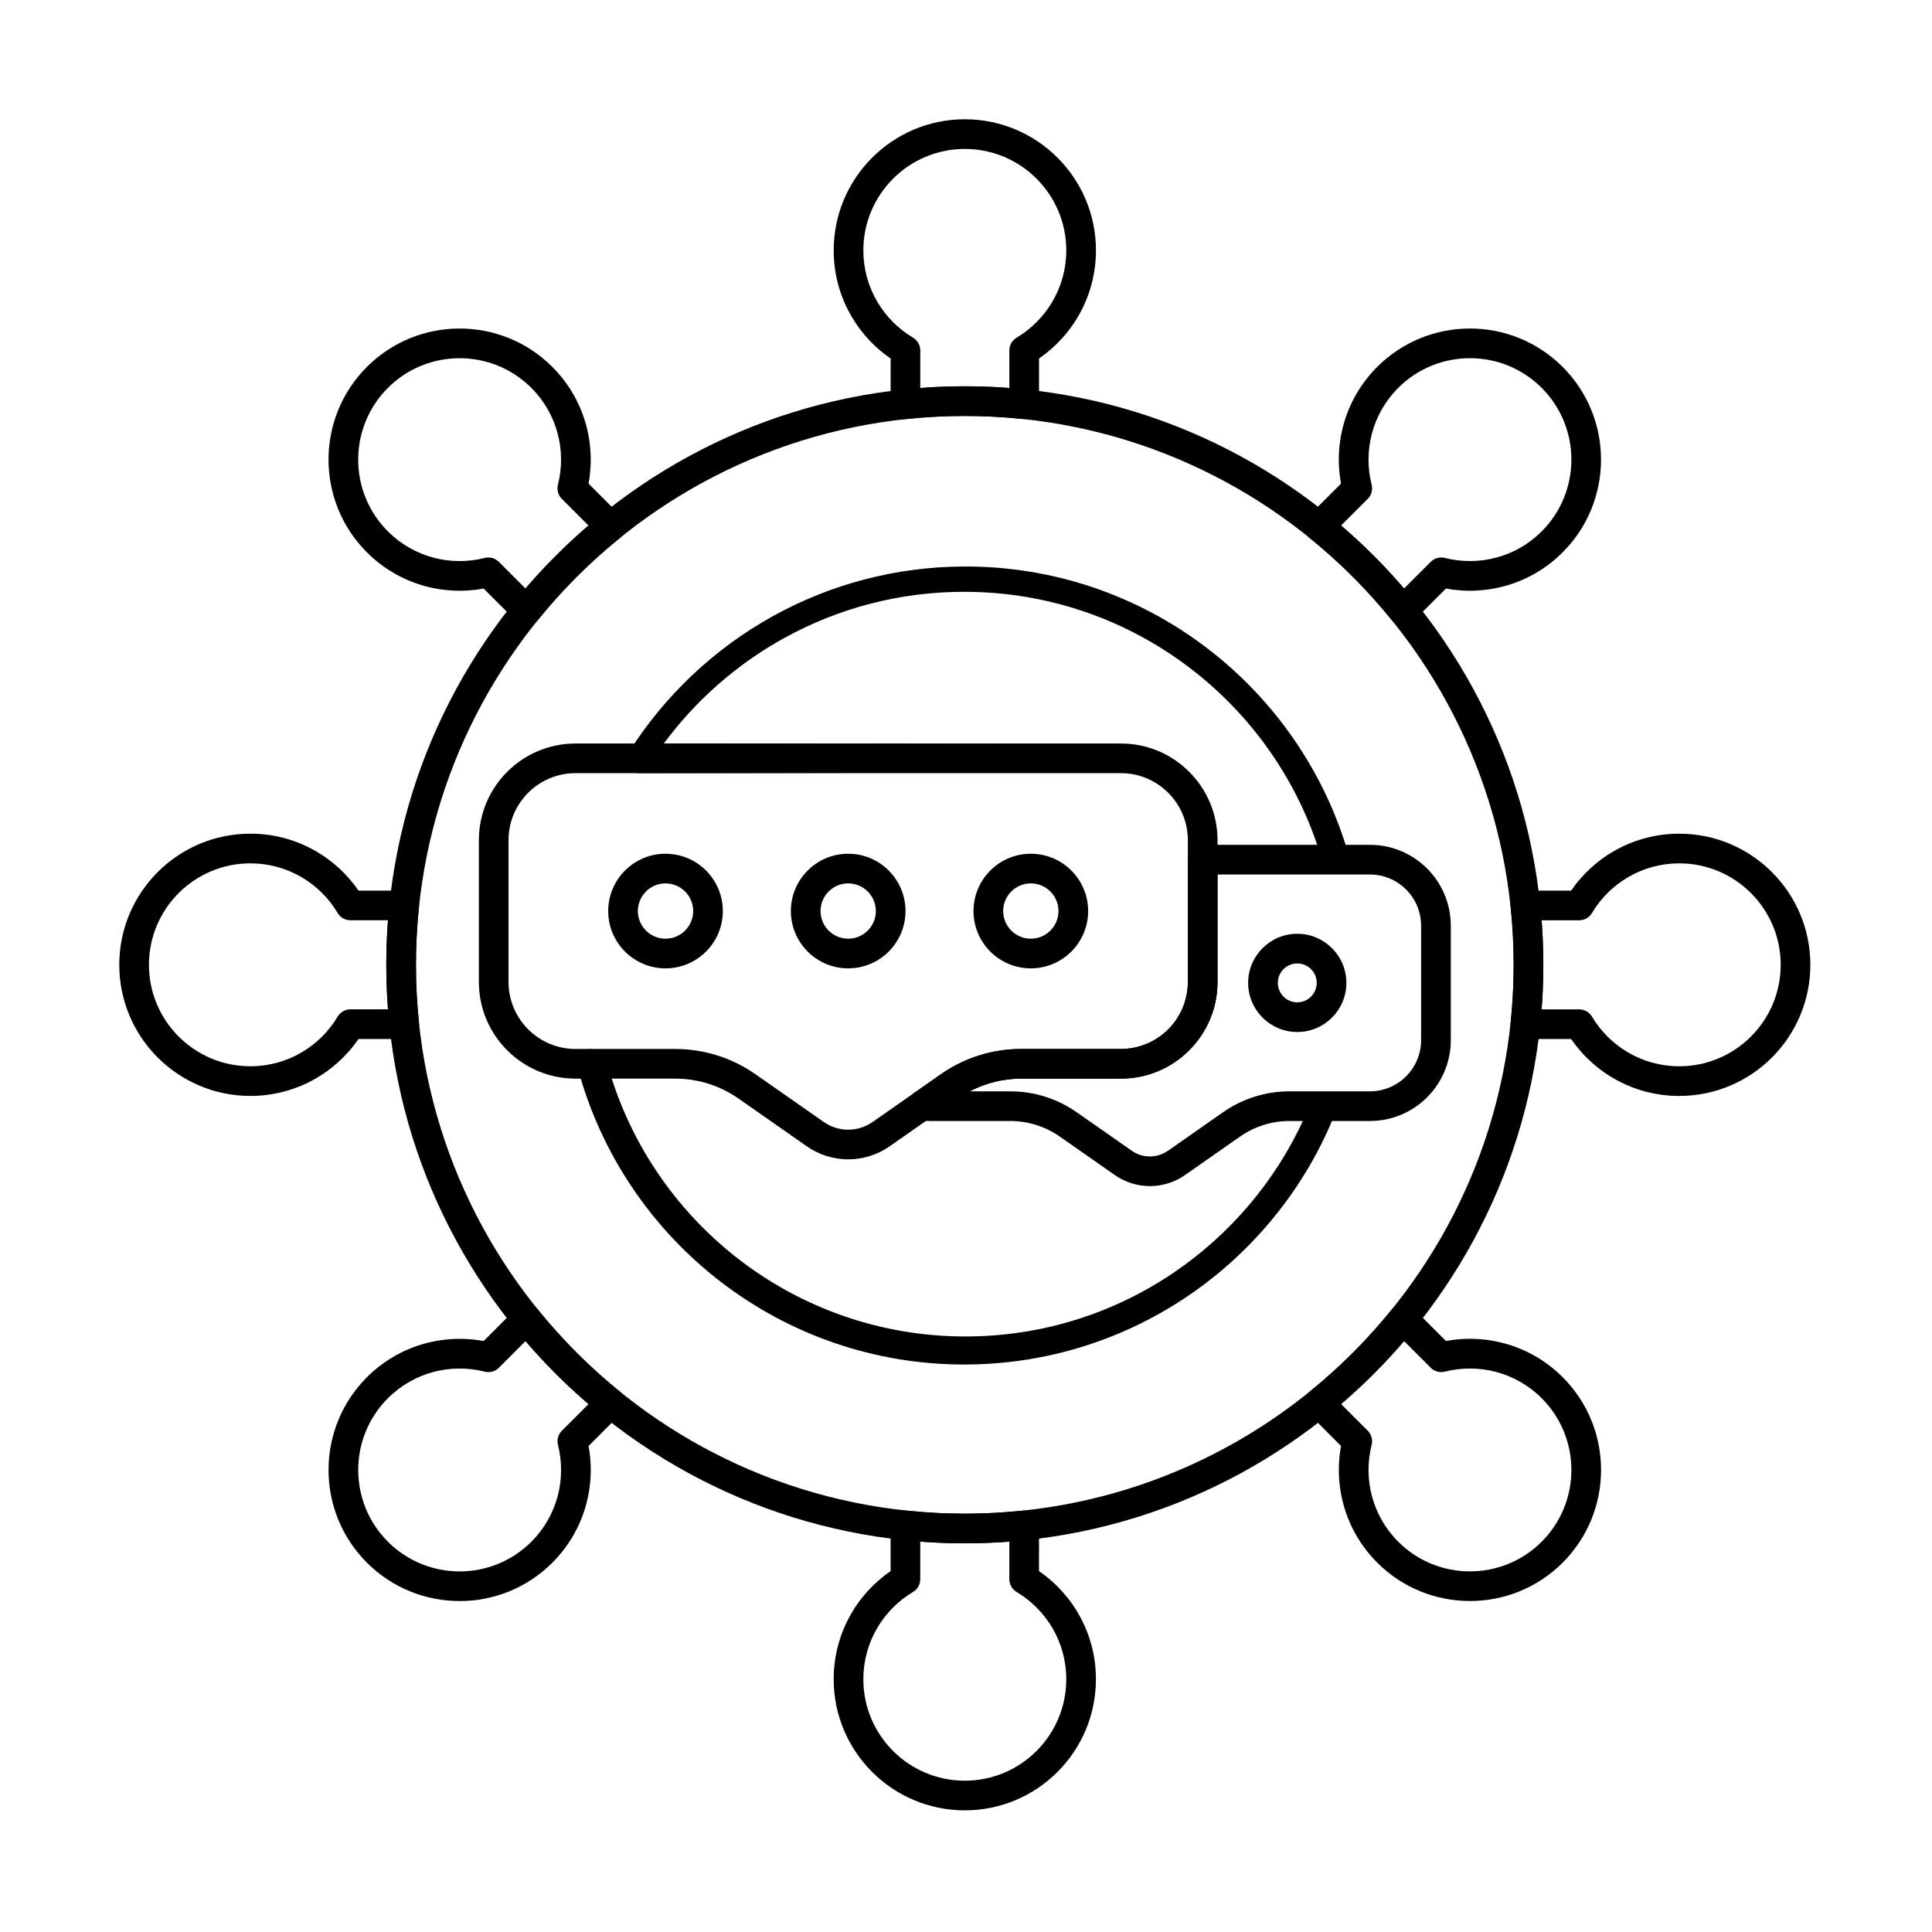
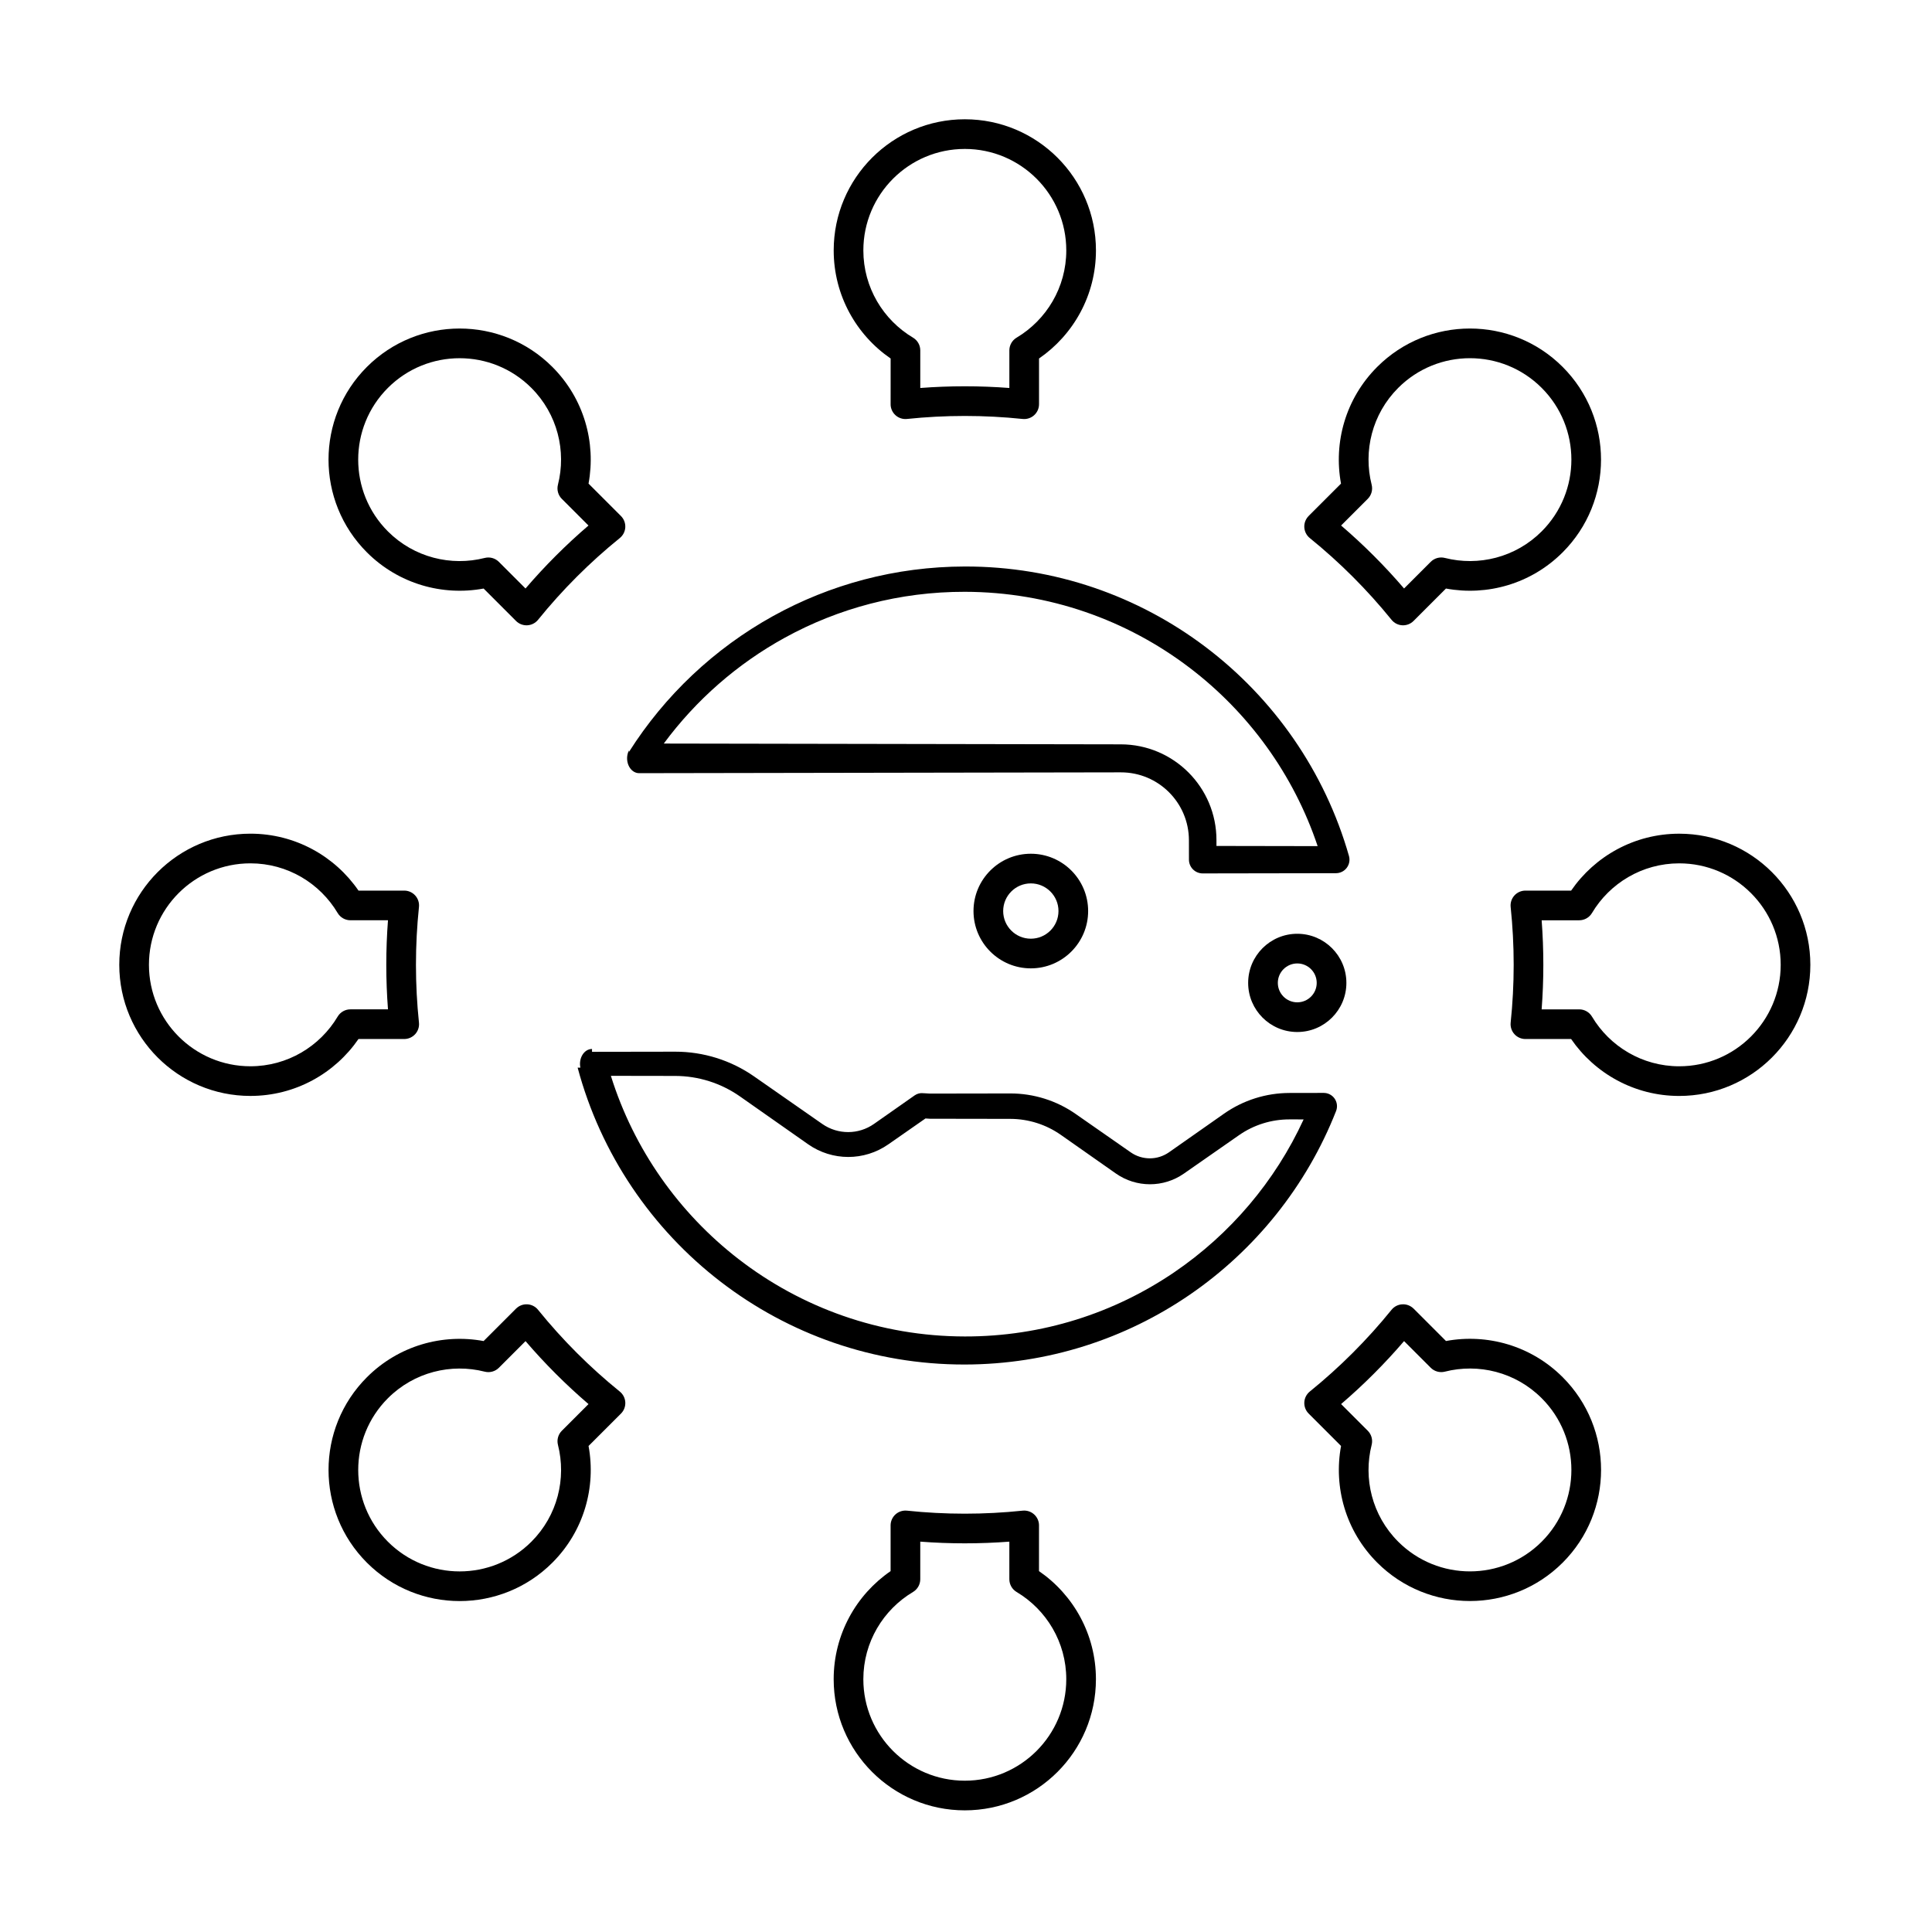
<svg xmlns="http://www.w3.org/2000/svg" fill="#000000" width="800px" height="800px" version="1.1" viewBox="144 144 512 512">
  <g fill-rule="evenodd">
    <path d="m300.88 421.99c-0.984 0-1.914 0.566-2.516 1.535-0.602 0.969-0.805 2.227-0.555 3.406h-0.73c6.117 22.898 19.691 42.758 37.969 56.793 17.91 13.754 40.328 21.926 64.633 21.887 22.09-0.035 42.598-6.844 59.559-18.457 17.371-11.898 31.023-28.844 38.832-48.715 0.426-1.082 0.289-2.309-0.363-3.269-0.656-0.961-1.742-1.539-2.906-1.539l-9.078 0.016c-3.106 0.004-6.172 0.484-9.098 1.41-2.926 0.926-5.711 2.297-8.25 4.078l-14.574 10.227c-1.523 1.066-3.293 1.605-5.066 1.609-1.777 0-3.559-0.523-5.082-1.59l-14.605-10.18c-2.539-1.77-5.316-3.129-8.238-4.043-2.918-0.914-5.973-1.387-9.066-1.383l-21.312 0.035-1.727-0.102c-0.816-0.102-1.641 0.105-2.312 0.578l-10.777 7.562c-2.051 1.438-4.441 2.164-6.832 2.168-2.394 0.004-4.793-0.707-6.852-2.141l-18.098-12.617c-3.062-2.137-6.422-3.777-9.945-4.883-3.523-1.102-7.211-1.672-10.945-1.668 0 0-22.055 0.035-22.055 0.035v-0.758zm5.008 7.117 17.051 0.027c3.074 0.004 6.109 0.484 9.008 1.398 2.894 0.918 5.648 2.277 8.164 4.039l18.059 12.676c3.184 2.234 6.898 3.352 10.609 3.359 3.719 0.004 7.434-1.109 10.629-3.336l9.852-6.867 1.168 0.074s21.312 0.035 21.312 0.035c2.402 0.004 4.773 0.379 7.035 1.094 2.262 0.719 4.41 1.777 6.375 3.156l14.574 10.23c2.703 1.895 5.856 2.844 9.008 2.848 3.156 0.004 6.309-0.941 9.02-2.832l14.605-10.18c1.961-1.367 4.109-2.414 6.363-3.117 2.25-0.707 4.613-1.066 7-1.062 0 0 3.754 0.004 3.754 0.004-7.551 16.434-19.488 30.445-34.309 40.523-15.816 10.758-34.922 17.035-55.48 17-22.574-0.035-43.371-7.684-59.965-20.512-15.777-12.199-27.754-29.086-33.832-48.562zm4.793-86.246c-0.621 1.211-0.66 2.742-0.102 4s1.625 2.039 2.785 2.039l127.67-0.219c4.969-0.008 9.473 1.996 12.738 5.246 3.269 3.258 5.297 7.758 5.305 12.738l0.008 5.156c0 2.012 1.633 3.644 3.644 3.644l35.316-0.059c1.121 0 2.18-0.527 2.856-1.422 0.676-0.895 0.895-2.055 0.59-3.137-6.383-22.395-19.961-41.77-38.078-55.445-17.734-13.387-39.812-21.316-63.723-21.273-18.434 0.031-35.762 4.793-50.836 13.141-15.543 8.609-28.691 21.027-38.168 35.996v-0.402zm9.227-1.809c8.516-11.523 19.469-21.129 32.098-28.066 14.152-7.773 30.406-12.184 47.68-12.152 22.367 0.039 42.992 7.519 59.535 20.098 15.629 11.879 27.613 28.309 33.969 47.301l-26.816-0.047v-1.52c0.012-7.004-2.82-13.348-7.402-17.945-4.586-4.602-10.934-7.449-17.945-7.461l-121.12-0.211v0.004z" />
-     <path d="m320.37 370.25c-8.383 0-15.188 6.805-15.188 15.188 0 8.383 6.805 15.188 15.188 15.188 8.383 0 15.188-6.805 15.188-15.188 0-8.383-6.805-15.188-15.188-15.188zm0 7.859c4.043 0 7.328 3.285 7.328 7.328 0 4.043-3.285 7.328-7.328 7.328-4.043 0-7.328-3.285-7.328-7.328 0-4.043 3.285-7.328 7.328-7.328z" />
-     <path d="m368.78 370.25c-8.383 0-15.191 6.805-15.191 15.188 0 8.383 6.805 15.188 15.191 15.188 8.383 0 15.188-6.805 15.188-15.188 0-8.383-6.805-15.188-15.188-15.188zm0 7.859c4.043 0 7.328 3.285 7.328 7.328 0 4.043-3.285 7.328-7.328 7.328-4.043 0-7.328-3.285-7.328-7.328 0-4.043 3.285-7.328 7.328-7.328z" />
    <path d="m417.18 370.25c-8.383 0-15.191 6.805-15.191 15.188 0 8.383 6.805 15.188 15.191 15.188 8.383 0 15.188-6.805 15.188-15.188 0-8.383-6.805-15.188-15.188-15.188zm0 7.859c4.043 0 7.328 3.285 7.328 7.328 0 4.043-3.285 7.328-7.328 7.328-4.043 0-7.328-3.285-7.328-7.328 0-4.043 3.285-7.328 7.328-7.328z" />
    <path d="m487.79 391.46c-7.184 0-13.016 5.832-13.016 13.016 0 7.184 5.832 13.016 13.016 13.016 7.184 0 13.016-5.832 13.016-13.016 0-7.184-5.832-13.016-13.016-13.016zm0 7.863c2.844 0 5.152 2.309 5.152 5.152s-2.309 5.152-5.152 5.152-5.152-2.309-5.152-5.152 2.309-5.152 5.152-5.152z" />
-     <path d="m322.94 429.85c6.004 0 11.859 1.844 16.777 5.285 5.481 3.832 12.57 8.789 18.082 12.645 6.598 4.613 15.371 4.613 21.969 0 5.512-3.856 12.598-8.812 18.078-12.645 4.918-3.441 10.777-5.285 16.777-5.285h26.41c14.152 0 25.625-11.473 25.625-25.625v-37.566c0-14.152-11.473-25.625-25.625-25.625h-144.5c-14.152 0-25.625 11.473-25.625 25.625v37.566c0 14.152 11.473 25.625 25.625 25.625h26.41zm0-7.863h-26.41c-9.812 0-17.766-7.953-17.766-17.762v-37.566c0-9.812 7.953-17.766 17.766-17.766h144.5c9.809 0 17.762 7.953 17.762 17.766v37.566c0 9.809-7.953 17.762-17.762 17.762h-26.41c-7.613 0-15.043 2.34-21.285 6.703-5.481 3.836-12.57 8.793-18.082 12.645-3.891 2.723-9.062 2.723-12.953 0l-18.082-12.645c-6.238-4.363-13.668-6.703-21.281-6.703z" />
-     <path d="m462.73 367.89c-2.172 0-3.934 1.762-3.934 3.93v32.406c0 9.809-7.953 17.762-17.762 17.762h-26.41c-7.613 0-15.043 2.34-21.285 6.703l-7.293 5.102c-1.336 0.934-1.953 2.594-1.559 4.176 0.395 1.578 1.723 2.754 3.34 2.949 0.855 0.105 1.727 0.16 2.606 0.16h21.312c4.688 0 9.262 1.441 13.102 4.125 4.422 3.094 10.141 7.094 14.59 10.203 5.582 3.902 13.012 3.902 18.594 0 4.449-3.113 10.168-7.113 14.59-10.203 3.84-2.688 8.414-4.125 13.102-4.125h21.312c11.84 0 21.438-9.598 21.438-21.438v-30.312c0-11.84-9.598-21.438-21.438-21.438h-44.309zm-61.723 65.324c4.18-2.199 8.852-3.359 13.617-3.359h26.41c14.152 0 25.625-11.473 25.625-25.625v-28.477h40.375c7.496 0 13.574 6.078 13.574 13.574v30.312c0 7.496-6.078 13.574-13.574 13.574h-21.312c-6.301 0-12.445 1.938-17.609 5.547l-14.59 10.203c-2.879 2.012-6.707 2.012-9.582 0l-14.59-10.203c-5.16-3.613-11.309-5.547-17.609-5.547h-10.738z" />
    <path d="m548.25 380.02c-1.113 0-2.176 0.473-2.922 1.301-0.746 0.828-1.105 1.934-0.988 3.039 0.527 5.043 0.801 10.152 0.801 15.324s-0.273 10.281-0.801 15.324c-0.113 1.109 0.242 2.215 0.988 3.043 0.746 0.828 1.809 1.301 2.922 1.301h12.113c6.262 9.105 16.762 15.086 28.648 15.086 19.18 0 34.75-15.57 34.75-34.75s-15.57-34.75-34.75-34.75c-11.883 0-22.383 5.977-28.648 15.09 0-0.004-12.113-0.004-12.113-0.004zm4.301 7.863h9.961c1.387 0 2.668-0.73 3.379-1.922 4.691-7.879 13.293-13.164 23.121-13.164 14.84 0 26.891 12.047 26.891 26.887s-12.047 26.891-26.891 26.891c-9.828 0-18.43-5.289-23.121-13.164-0.711-1.191-1.992-1.922-3.379-1.922h-9.961c0.297-3.898 0.449-7.832 0.449-11.801s-0.152-7.902-0.445-11.801z" />
    <path d="m518.61 490.8c-0.785-0.785-1.871-1.203-2.984-1.145-1.113 0.059-2.148 0.586-2.848 1.449-6.445 7.961-13.711 15.227-21.668 21.668-0.867 0.703-1.395 1.734-1.453 2.848s0.359 2.199 1.145 2.984l8.59 8.59c-2.012 10.867 1.184 22.52 9.59 30.922 13.562 13.562 35.582 13.562 49.145 0s13.562-35.582 0-49.145c-8.402-8.406-20.055-11.602-30.926-9.59 0.004 0-8.586-8.59-8.586-8.59zm-2.516 8.605 7.066 7.066c0.98 0.98 2.402 1.371 3.746 1.031 8.891-2.254 18.711 0.09 25.66 7.039 10.492 10.492 10.492 27.531 0 38.023-10.492 10.492-27.531 10.492-38.023 0-6.949-6.949-9.297-16.77-7.039-25.66 0.34-1.34-0.051-2.766-1.031-3.746l-7.066-7.066c5.981-5.125 11.559-10.707 16.691-16.691z" />
    <path d="m419.35 548.25c0-1.113-0.473-2.176-1.301-2.922-0.828-0.746-1.934-1.105-3.043-0.988-5.043 0.527-10.152 0.801-15.324 0.801-5.172 0-10.281-0.273-15.324-0.801-1.109-0.113-2.211 0.242-3.039 0.988-0.828 0.746-1.301 1.809-1.301 2.922v12.113c-9.109 6.262-15.086 16.762-15.086 28.648 0 19.18 15.57 34.75 34.75 34.75 19.18 0 34.75-15.57 34.75-34.75 0-11.883-5.977-22.383-15.09-28.648 0.004 0 0.004-12.113 0.004-12.113zm-7.863 4.301v9.961c0 1.387 0.73 2.668 1.922 3.379 7.879 4.691 13.164 13.293 13.164 23.121 0 14.84-12.047 26.891-26.891 26.891-14.84 0-26.887-12.047-26.887-26.891 0-9.828 5.285-18.43 13.164-23.121 1.191-0.711 1.922-1.992 1.922-3.379v-9.961c3.898 0.297 7.832 0.449 11.801 0.449s7.906-0.152 11.801-0.445z" />
    <path d="m286.59 491.11c-0.703-0.867-1.738-1.395-2.848-1.453-1.113-0.059-2.199 0.359-2.988 1.145l-8.59 8.59c-10.867-2.012-22.52 1.184-30.926 9.59-13.562 13.562-13.562 35.582 0 49.145s35.582 13.562 49.145 0c8.402-8.402 11.602-20.055 9.59-30.926 0 0.004 8.59-8.586 8.59-8.586 0.789-0.785 1.207-1.871 1.148-2.984-0.059-1.113-0.586-2.148-1.453-2.848-7.961-6.445-15.227-13.711-21.668-21.668zm-3.32 8.297c5.125 5.981 10.707 11.559 16.691 16.691l-7.066 7.066c-0.98 0.98-1.371 2.402-1.031 3.746 2.254 8.891-0.09 18.711-7.039 25.66-10.492 10.492-27.531 10.492-38.023 0-10.492-10.492-10.492-27.531 0-38.023 6.949-6.949 16.77-9.297 25.66-7.039 1.344 0.34 2.766-0.051 3.746-1.031l7.066-7.066z" />
    <path d="m251.12 419.35c1.113 0 2.176-0.473 2.922-1.301 0.746-0.828 1.105-1.934 0.988-3.043-0.527-5.043-0.797-10.152-0.797-15.324 0-5.172 0.27-10.281 0.797-15.324 0.117-1.109-0.242-2.211-0.988-3.039-0.746-0.828-1.805-1.301-2.922-1.301h-12.113c-6.262-9.109-16.762-15.086-28.648-15.086-19.18 0-34.75 15.57-34.75 34.75 0 19.18 15.57 34.75 34.75 34.75 11.883 0 22.383-5.977 28.648-15.09 0 0.004 12.109 0.004 12.109 0.004zm-4.301-7.863h-9.957c-1.387 0-2.672 0.73-3.379 1.922-4.691 7.879-13.297 13.164-23.121 13.164-14.84 0-26.891-12.047-26.891-26.891 0-14.84 12.047-26.887 26.891-26.887 9.828 0 18.43 5.285 23.121 13.164 0.707 1.191 1.992 1.922 3.379 1.922h9.957c-0.297 3.898-0.449 7.832-0.449 11.801s0.152 7.906 0.449 11.801z" />
    <path d="m490.8 280.75c-0.785 0.789-1.203 1.875-1.145 2.988 0.059 1.113 0.586 2.148 1.449 2.848 7.961 6.445 15.227 13.711 21.668 21.668 0.703 0.867 1.734 1.395 2.848 1.453 1.113 0.059 2.199-0.359 2.984-1.148l8.59-8.59c10.867 2.012 22.52-1.184 30.922-9.59 13.562-13.562 13.562-35.582 0-49.145s-35.582-13.562-49.145 0c-8.406 8.406-11.602 20.055-9.59 30.93 0-0.004-8.59 8.586-8.59 8.586zm8.605 2.516 7.066-7.066c0.98-0.98 1.371-2.402 1.031-3.746-2.254-8.887 0.09-18.707 7.039-25.66 10.492-10.492 27.531-10.492 38.023 0 10.492 10.492 10.492 27.531 0 38.023-6.949 6.949-16.77 9.297-25.66 7.039-1.34-0.34-2.766 0.051-3.746 1.031l-7.066 7.066c-5.125-5.981-10.707-11.562-16.691-16.691z" />
-     <path d="m399.68 246.37c-84.617 0-153.31 68.699-153.31 153.31 0 84.617 68.699 153.31 153.31 153.31 84.617 0 153.31-68.699 153.31-153.31 0-84.617-68.699-153.31-153.31-153.31zm0 7.863c80.277 0 145.45 65.176 145.45 145.45 0 80.277-65.176 145.45-145.45 145.45s-145.45-65.176-145.45-145.45 65.176-145.45 145.45-145.45z" />
    <path d="m380.02 251.12c0 1.113 0.473 2.176 1.301 2.922 0.828 0.746 1.934 1.105 3.039 0.988 5.043-0.527 10.152-0.797 15.324-0.797s10.281 0.27 15.324 0.797c1.109 0.117 2.215-0.242 3.043-0.988 0.828-0.746 1.301-1.805 1.301-2.922v-12.113c9.105-6.262 15.086-16.762 15.086-28.648 0-19.18-15.57-34.75-34.75-34.75s-34.75 15.57-34.75 34.75c0 11.883 5.977 22.383 15.09 28.648-0.004 0-0.004 12.109-0.004 12.109zm7.863-4.301v-9.957c0-1.387-0.73-2.672-1.922-3.379-7.879-4.691-13.164-13.297-13.164-23.121 0-14.84 12.047-26.891 26.887-26.891s26.891 12.047 26.891 26.891c0 9.828-5.289 18.43-13.164 23.121-1.191 0.707-1.922 1.992-1.922 3.379v9.957c-3.898-0.297-7.832-0.449-11.801-0.449s-7.902 0.152-11.801 0.449z" />
    <path d="m280.75 308.56c0.789 0.789 1.875 1.207 2.988 1.148 1.113-0.059 2.148-0.586 2.848-1.453 6.445-7.961 13.711-15.227 21.668-21.668 0.867-0.703 1.395-1.738 1.453-2.848 0.059-1.113-0.359-2.199-1.148-2.988l-8.59-8.59c2.012-10.867-1.184-22.52-9.59-30.926-13.562-13.562-35.582-13.562-49.145 0s-13.562 35.582 0 49.145c8.406 8.402 20.055 11.602 30.93 9.59-0.004 0 8.586 8.59 8.586 8.59zm2.516-8.602-7.066-7.066c-0.98-0.98-2.402-1.371-3.746-1.031-8.887 2.254-18.707-0.09-25.66-7.039-10.492-10.492-10.492-27.531 0-38.023 10.492-10.492 27.531-10.492 38.023 0 6.949 6.949 9.297 16.77 7.039 25.66-0.34 1.344 0.051 2.766 1.031 3.746l7.066 7.066c-5.981 5.125-11.562 10.707-16.691 16.691z" />
  </g>
</svg>